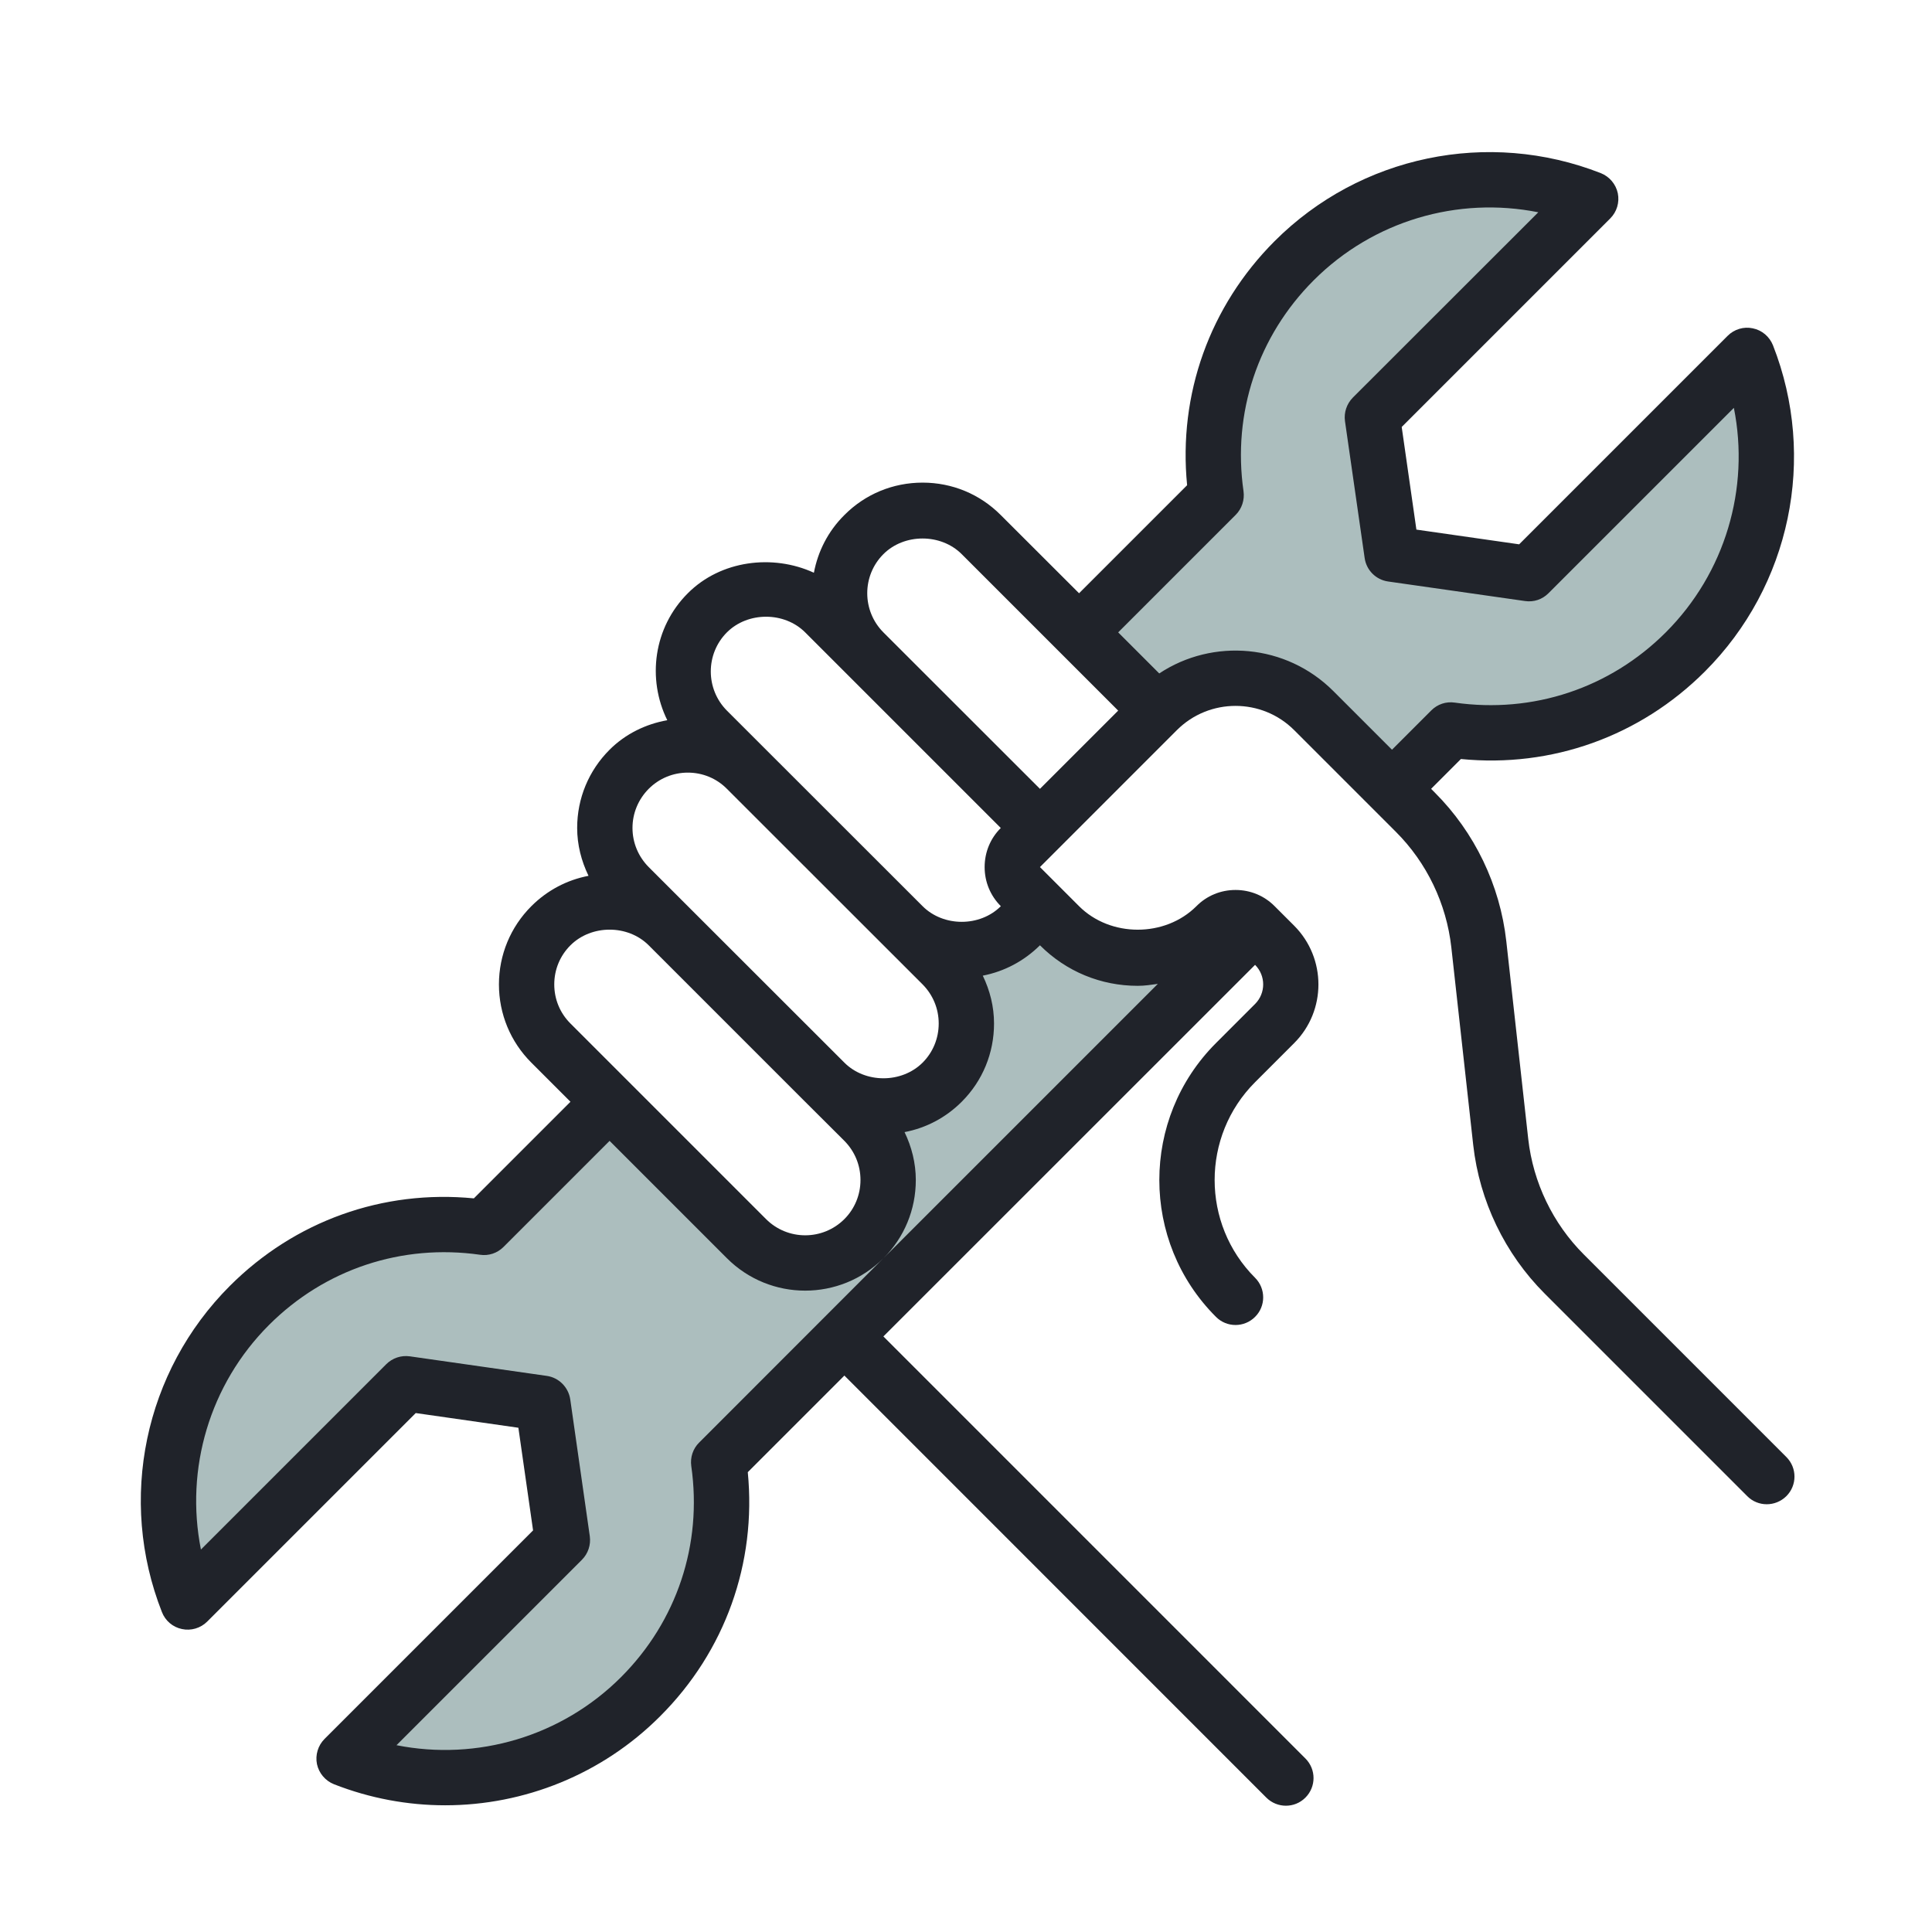
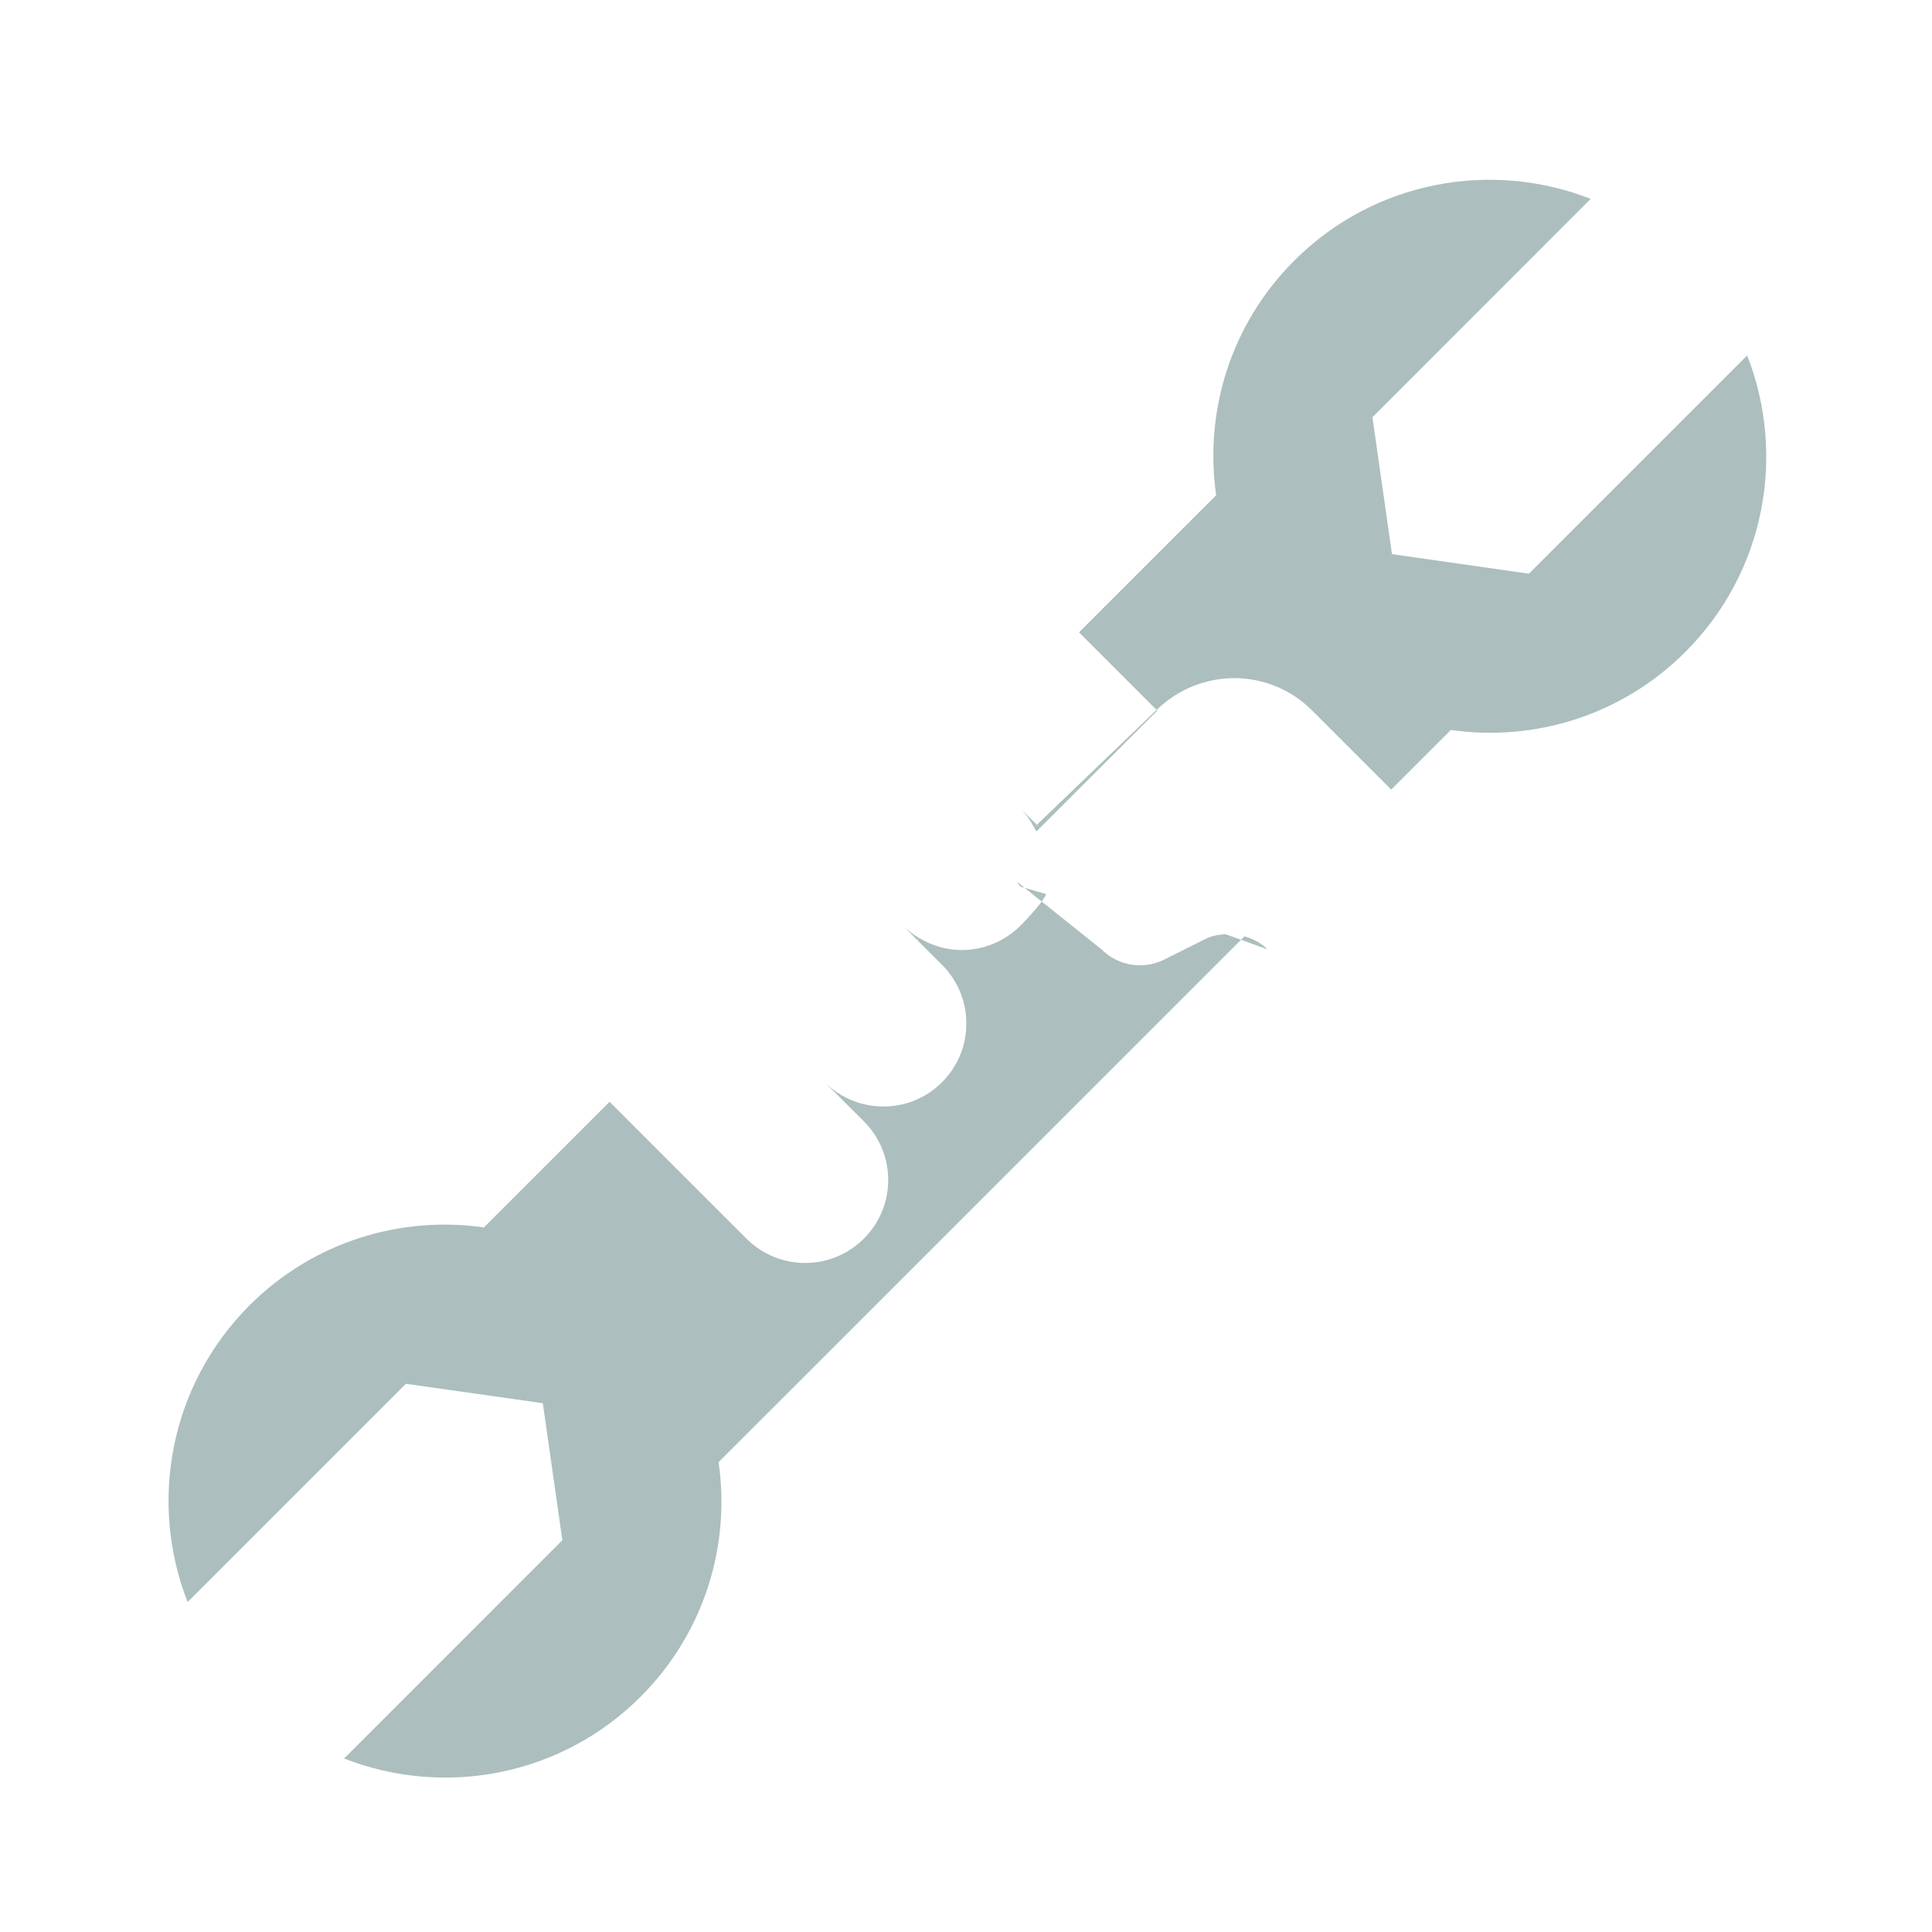
<svg xmlns="http://www.w3.org/2000/svg" version="1.0" preserveAspectRatio="xMidYMid meet" height="500" viewBox="0 0 375 375" zoomAndPan="magnify" width="500">
  <rect fill-opacity="1" height="450" y="-37.5" fill="#ffffff" width="450" x="-37.5" />
  <rect fill-opacity="1" height="450" y="-37.5" fill="#ffffff" width="450" x="-37.5" />
  <path fill-rule="nonzero" fill-opacity="1" d="M 178.008 182.434 L 178.387 182.055 C 177.293 181.406 176.227 180.648 175.281 179.684 L 178.008 182.434" fill="#acbebe" />
  <path fill-rule="nonzero" fill-opacity="1" d="M 141.094 191.074 L 144.891 194.871 Z M 141.094 191.074" fill="#acbebe" />
  <path fill-rule="nonzero" fill-opacity="1" d="M 254.727 137.949 L 270.035 153.258 L 281.613 141.684 C 297.742 143.988 314.707 138.957 327.125 126.539 C 342.707 110.977 346.672 88.223 339.121 68.992 L 296.758 111.355 L 270.184 107.559 L 266.387 80.988 L 308.754 38.602 C 289.5 31.051 266.766 35.035 251.203 50.598 C 238.785 63.012 233.734 80 236.059 96.129 L 209.445 122.742 L 224.504 137.801 C 232.957 129.539 246.398 129.559 254.727 137.949" fill="#acbebe" />
  <path fill-rule="nonzero" fill-opacity="1" d="M 198.059 156.91 C 199.168 158.02 200.027 159.277 200.723 160.621 L 201.246 160.098 L 198.059 156.91" fill="#acbebe" />
  <path fill-rule="nonzero" fill-opacity="1" d="M 198.059 172.094 L 198.875 172.324 L 197.449 171.191 C 197.66 171.484 197.785 171.82 198.059 172.094" fill="#acbebe" />
  <path fill-rule="nonzero" fill-opacity="1" d="M 240.883 182.41 L 237.863 181.32 C 236.5 181.406 235.137 181.656 233.859 182.309 L 225.973 186.25 C 221.902 188.285 217.016 187.488 213.809 184.277 L 202.188 174.988 C 200.973 176.625 199.062 178.68 198.059 179.684 C 194.891 182.832 190.758 184.402 186.668 184.402 C 183.797 184.402 180.945 183.586 178.387 182.055 L 178.008 182.434 L 182.852 187.277 C 189.145 193.57 189.145 203.762 182.852 210.055 C 176.582 216.348 166.367 216.348 160.074 210.055 L 167.668 217.645 C 173.98 223.938 173.98 234.133 167.668 240.422 C 161.375 246.715 151.184 246.715 144.891 240.422 L 131.512 227.062 L 118.32 213.852 L 93.926 238.242 C 77.801 235.934 60.832 240.969 48.418 253.383 C 32.855 268.969 28.871 291.703 36.418 310.953 L 78.785 268.59 L 105.359 272.363 L 109.152 298.957 L 66.789 341.324 C 86.043 348.875 108.777 344.887 124.34 329.328 C 136.754 316.91 141.809 299.945 139.48 283.793 L 163.746 259.551 L 240.883 182.41" fill="#acbebe" />
  <path fill-rule="nonzero" fill-opacity="1" d="M 224.629 137.93 L 224.504 137.801 C 224.441 137.844 224.379 137.887 224.336 137.949 L 201.246 160.098 L 201.855 160.703 L 224.629 137.93" fill="#acbebe" />
  <path fill-rule="nonzero" fill-opacity="1" d="M 201.246 160.098 L 200.723 160.621 C 200.867 160.871 201.035 161.125 201.16 161.375 L 201.855 160.703 L 201.246 160.098" fill="#acbebe" />
  <path fill-rule="nonzero" fill-opacity="1" d="M 246.023 184.277 C 244.742 183 243.191 182.223 241.555 181.742 L 240.883 182.41 L 246.023 184.277" fill="#acbebe" />
  <path fill-rule="nonzero" fill-opacity="1" d="M 198.875 172.324 L 202.188 174.988 C 202.566 174.441 202.902 173.938 203.07 173.539 L 198.875 172.324" fill="#acbebe" />
-   <path fill-rule="nonzero" fill-opacity="1" d="M 237.863 181.32 L 240.883 182.41 L 241.555 181.742 C 240.34 181.383 239.121 181.215 237.863 181.32" fill="#acbebe" />
-   <path fill-rule="nonzero" fill-opacity="1" d="M 225.008 130.715 L 217.039 122.742 L 239.855 99.926 C 241.051 98.73 241.598 97.031 241.367 95.352 C 239.184 80.168 244.156 65.234 255 54.395 C 266.535 42.859 282.934 38.078 298.582 41.203 L 262.59 77.168 C 261.395 78.387 260.828 80.062 261.059 81.742 L 264.879 108.316 C 265.211 110.664 267.059 112.531 269.43 112.867 L 296 116.66 C 297.723 116.914 299.355 116.348 300.551 115.152 L 336.543 79.164 C 339.668 94.809 334.863 111.207 323.328 122.742 C 312.484 133.586 297.555 138.535 282.367 136.375 C 280.668 136.125 279.012 136.691 277.816 137.887 L 270.184 145.52 L 258.797 134.133 C 249.629 124.969 235.43 123.812 225.008 130.715 Z M 201.855 153.113 L 171.465 122.742 C 167.289 118.551 167.289 111.734 171.465 107.559 C 175.512 103.512 182.621 103.512 186.668 107.559 L 217.039 137.93 Z M 201.855 183.48 C 206.93 188.559 213.66 191.348 220.836 191.348 C 222.156 191.348 223.434 191.156 224.734 190.969 L 171.484 244.219 C 175.531 240.172 177.758 234.781 177.758 229.035 C 177.758 225.762 176.957 222.617 175.574 219.742 C 179.75 218.945 183.586 216.934 186.668 213.852 C 190.719 209.801 192.941 204.414 192.941 198.664 C 192.941 195.371 192.145 192.246 190.758 189.375 C 194.934 188.559 198.77 186.543 201.855 183.48 Z M 135.707 280 C 134.488 281.195 133.945 282.895 134.176 284.57 C 136.355 299.754 131.387 314.688 120.543 325.531 C 109.008 337.066 92.605 341.848 76.961 338.742 L 112.949 302.754 C 114.145 301.559 114.711 299.859 114.48 298.184 L 110.684 271.609 C 110.328 269.262 108.484 267.395 106.133 267.059 L 79.539 263.262 C 77.84 263.031 76.184 263.598 74.988 264.773 L 39 300.762 C 35.895 285.117 40.676 268.715 52.211 257.18 C 63.055 246.336 77.988 241.387 93.172 243.547 C 94.852 243.801 96.527 243.234 97.723 242.039 L 118.32 221.441 L 141.094 244.219 C 145.289 248.414 150.785 250.512 156.281 250.512 C 161.773 250.512 167.289 248.414 171.465 244.219 Z M 107.582 191.074 C 107.582 188.199 108.691 185.516 110.727 183.48 C 114.797 179.434 121.863 179.434 125.91 183.48 L 156.281 213.852 L 163.895 221.441 C 165.906 223.477 167.02 226.16 167.02 229.035 C 167.02 231.906 165.906 234.613 163.895 236.625 C 159.699 240.82 152.883 240.82 148.688 236.625 L 110.727 198.664 C 108.691 196.633 107.582 193.945 107.582 191.074 Z M 125.91 153.113 C 127.945 151.078 130.652 149.965 133.504 149.965 C 136.375 149.965 139.082 151.078 141.094 153.113 L 179.078 191.074 C 181.09 193.109 182.203 195.793 182.203 198.664 C 182.203 201.539 181.09 204.246 179.078 206.258 C 175.008 210.305 167.941 210.305 163.895 206.258 L 133.504 175.891 L 125.91 168.297 C 123.898 166.262 122.766 163.578 122.766 160.703 C 122.766 157.832 123.898 155.148 125.91 153.113 Z M 141.094 122.742 C 145.145 118.695 152.23 118.695 156.281 122.742 L 194.242 160.703 C 194.242 160.703 194.242 160.703 194.262 160.703 C 192.227 162.719 191.117 165.422 191.117 168.297 C 191.117 171.172 192.227 173.855 194.262 175.891 C 190.215 179.938 183.125 179.938 179.078 175.891 L 141.094 137.93 C 136.922 133.734 136.922 126.918 141.094 122.742 Z M 346.734 282.809 L 307.41 243.484 C 301.41 237.488 297.574 229.516 296.629 221.066 L 292.371 182.684 C 291.156 171.801 286.227 161.566 278.508 153.848 L 277.777 153.113 L 283.562 147.324 C 301.16 149.066 318.316 142.941 330.922 130.336 C 347.531 113.727 352.711 88.871 344.133 67.02 C 343.461 65.34 341.996 64.082 340.211 63.727 C 338.473 63.348 336.605 63.895 335.324 65.195 L 294.867 105.652 L 274.922 102.797 L 272.07 82.875 L 312.547 42.398 C 313.828 41.117 314.375 39.293 314.016 37.512 C 313.641 35.75 312.402 34.281 310.723 33.609 C 288.848 25.031 263.996 30.211 247.406 46.801 C 234.801 59.426 228.68 76.539 230.418 94.18 L 209.445 115.152 L 194.242 99.969 C 190.191 95.898 184.805 93.676 179.078 93.676 C 173.332 93.676 167.941 95.898 163.895 99.969 C 160.703 103.133 158.754 107.055 157.977 111.168 C 149.988 107.496 139.879 108.754 133.504 115.152 C 126.832 121.82 125.574 131.785 129.52 139.793 C 125.367 140.527 121.402 142.438 118.32 145.52 C 114.27 149.566 112.027 154.957 112.027 160.703 C 112.027 163.996 112.844 167.121 114.23 169.996 C 110.055 170.793 106.219 172.805 103.133 175.891 C 99.086 179.938 96.844 185.348 96.844 191.074 C 96.844 196.82 99.086 202.211 103.133 206.258 L 110.727 213.852 L 91.977 232.602 C 74.316 230.879 57.227 236.984 44.621 249.586 C 28.008 266.199 22.828 291.051 31.43 312.906 C 32.078 314.582 33.547 315.84 35.328 316.199 C 37.07 316.574 38.938 316.031 40.215 314.75 L 80.695 274.273 L 100.617 277.125 L 103.469 297.051 L 62.992 337.527 C 61.715 338.805 61.168 340.652 61.523 342.414 C 61.902 344.176 63.141 345.645 64.816 346.316 C 71.82 349.062 79.141 350.406 86.398 350.406 C 101.77 350.406 116.871 344.406 128.133 333.121 C 140.758 320.52 146.863 303.383 145.145 285.746 L 163.895 266.996 L 245.793 348.914 C 246.84 349.965 248.227 350.488 249.59 350.488 C 250.973 350.488 252.336 349.965 253.383 348.914 C 255.48 346.816 255.48 343.422 253.383 341.324 L 171.465 259.402 L 243.609 187.277 C 245.707 189.375 245.707 192.773 243.609 194.871 L 236.02 202.461 C 221.359 217.121 221.359 240.969 236.02 255.605 C 237.066 256.656 238.43 257.18 239.816 257.18 C 241.18 257.18 242.562 256.656 243.609 255.605 C 245.707 253.531 245.707 250.113 243.609 248.016 C 233.145 237.551 233.145 220.52 243.609 210.055 L 251.203 202.461 C 257.473 196.191 257.473 185.977 251.203 179.684 L 247.406 175.891 C 245.395 173.855 242.688 172.742 239.816 172.742 C 236.941 172.742 234.234 173.855 232.223 175.891 C 226.141 181.973 215.527 181.973 209.445 175.891 L 201.855 168.297 L 228.426 141.723 C 234.719 135.434 244.934 135.453 251.203 141.723 L 270.918 161.438 C 276.938 167.438 280.754 175.406 281.699 183.859 L 285.953 222.262 C 287.172 233.125 292.102 243.359 299.816 251.078 L 339.141 290.402 C 340.168 291.449 341.555 291.973 342.918 291.973 C 344.301 291.973 345.664 291.449 346.734 290.402 C 348.832 288.305 348.832 284.906 346.734 282.809" fill="#20232a" />
</svg>